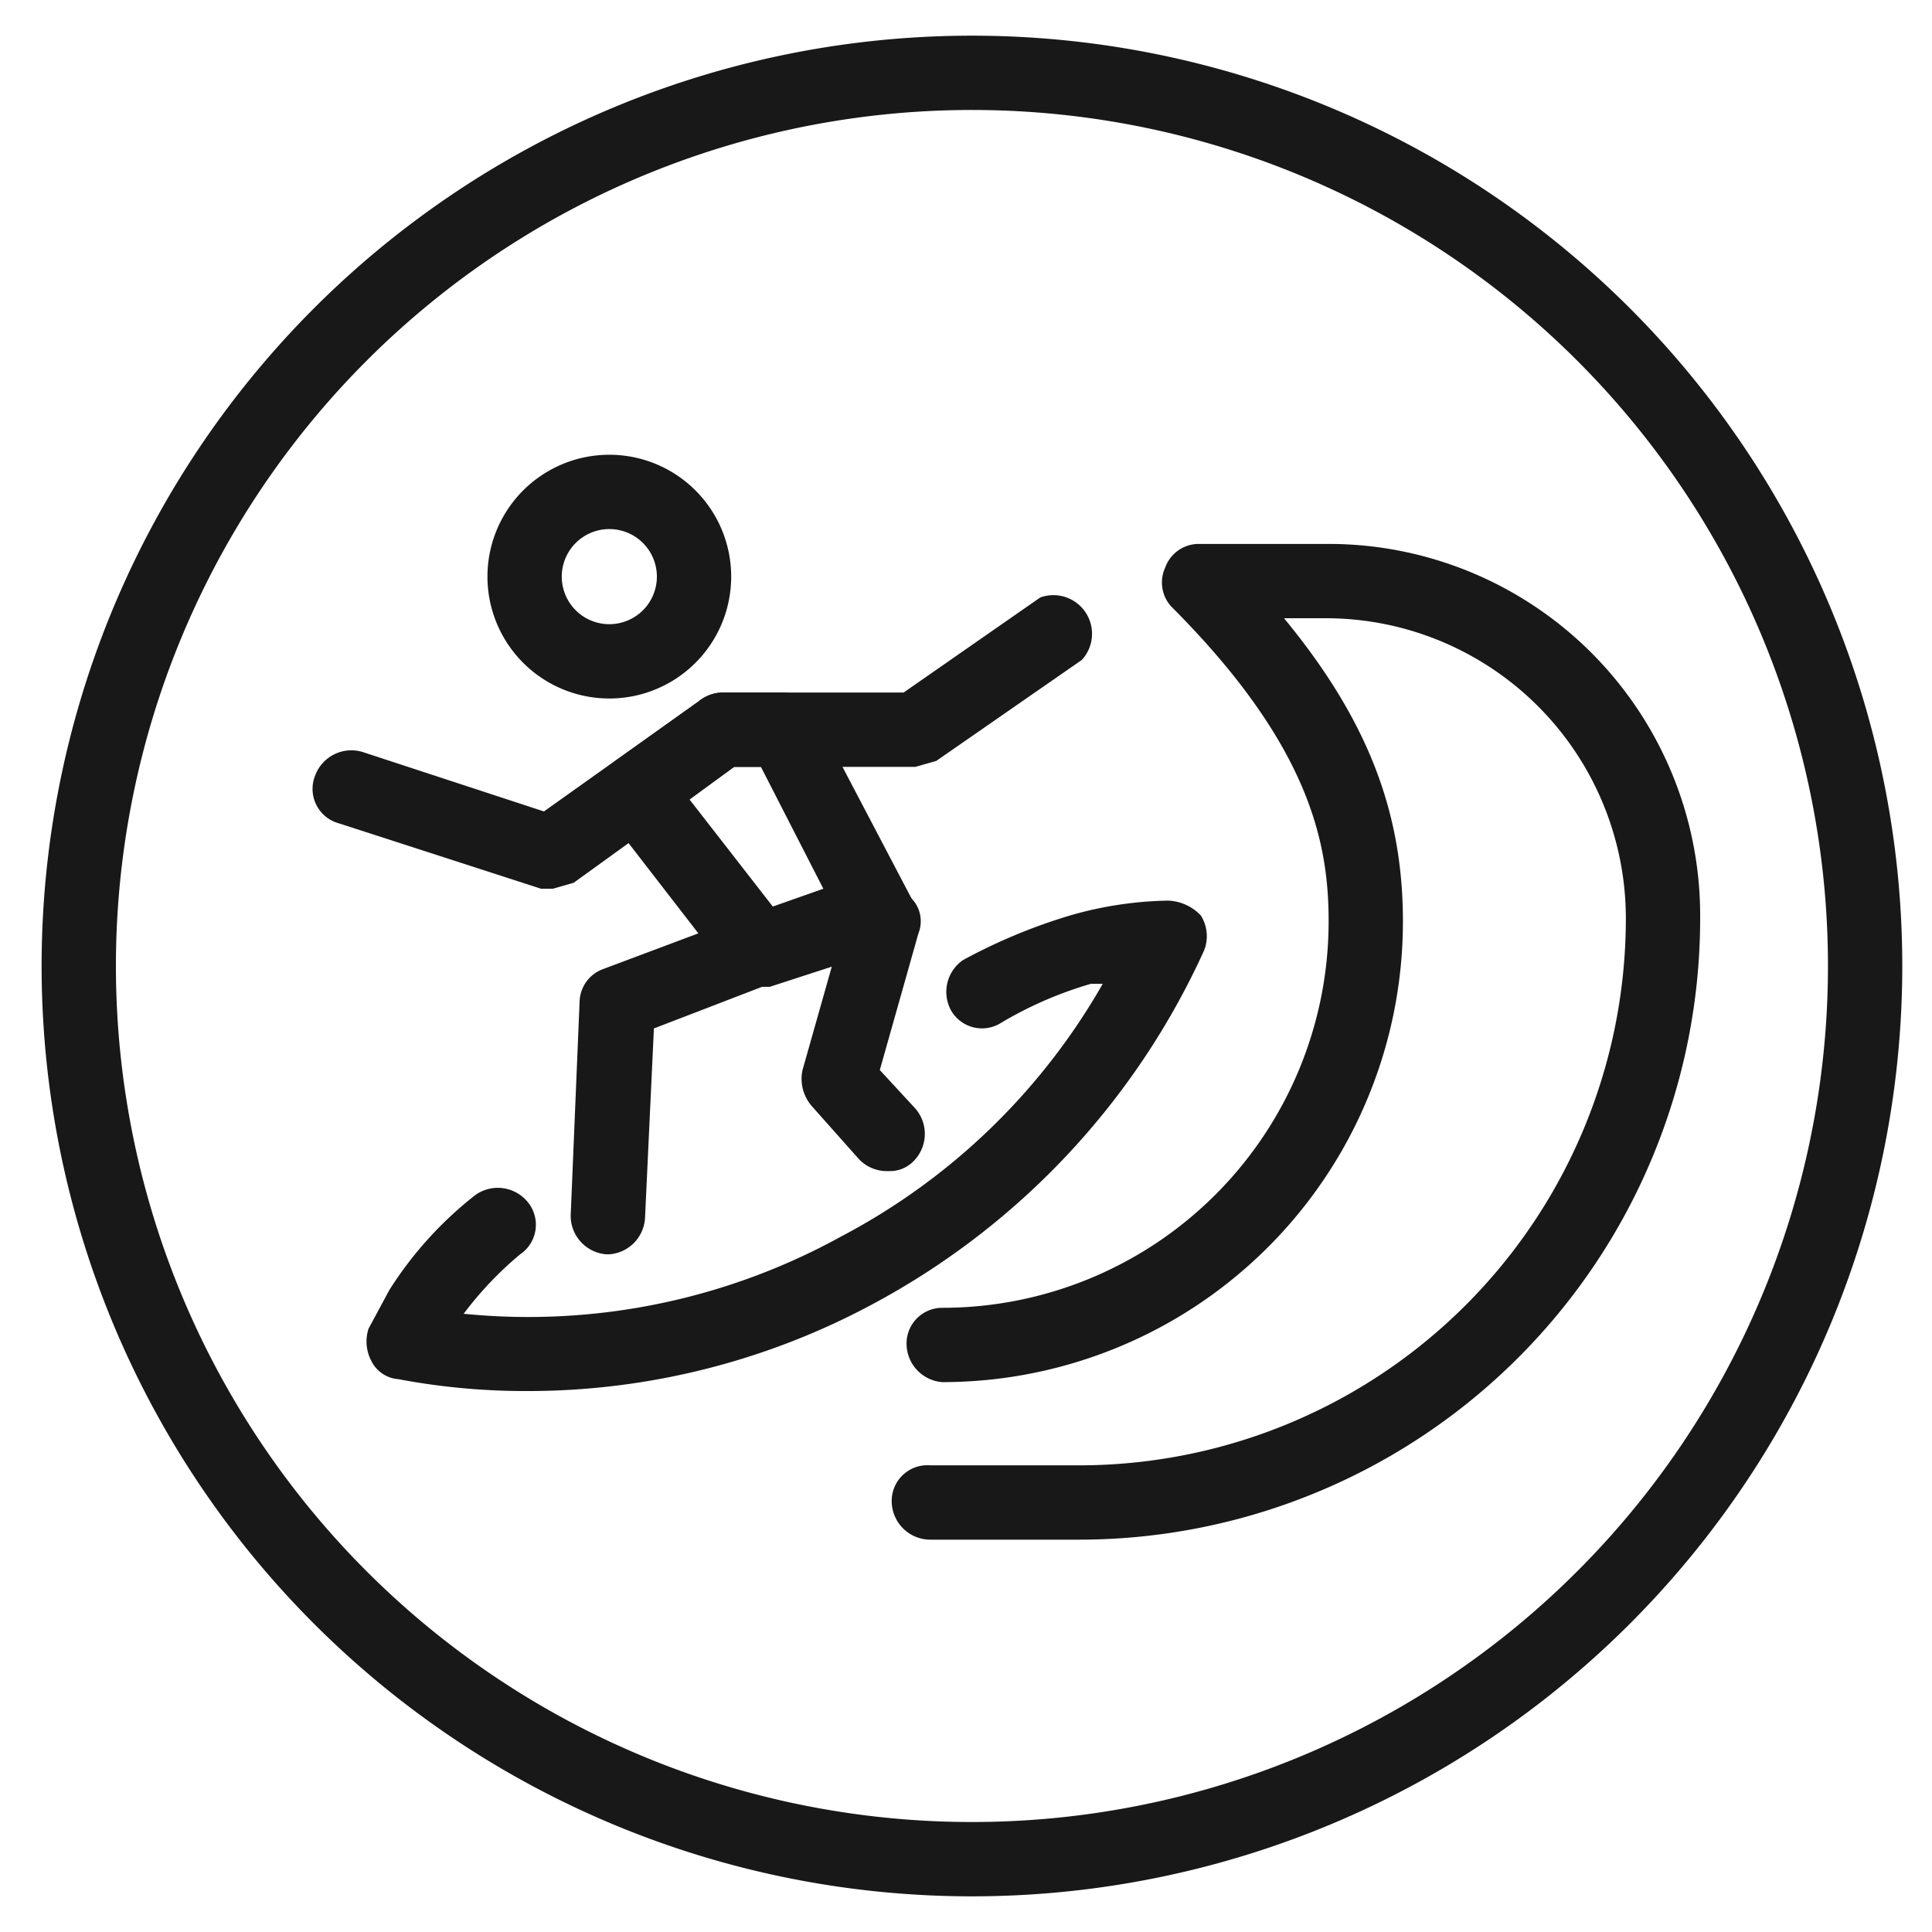
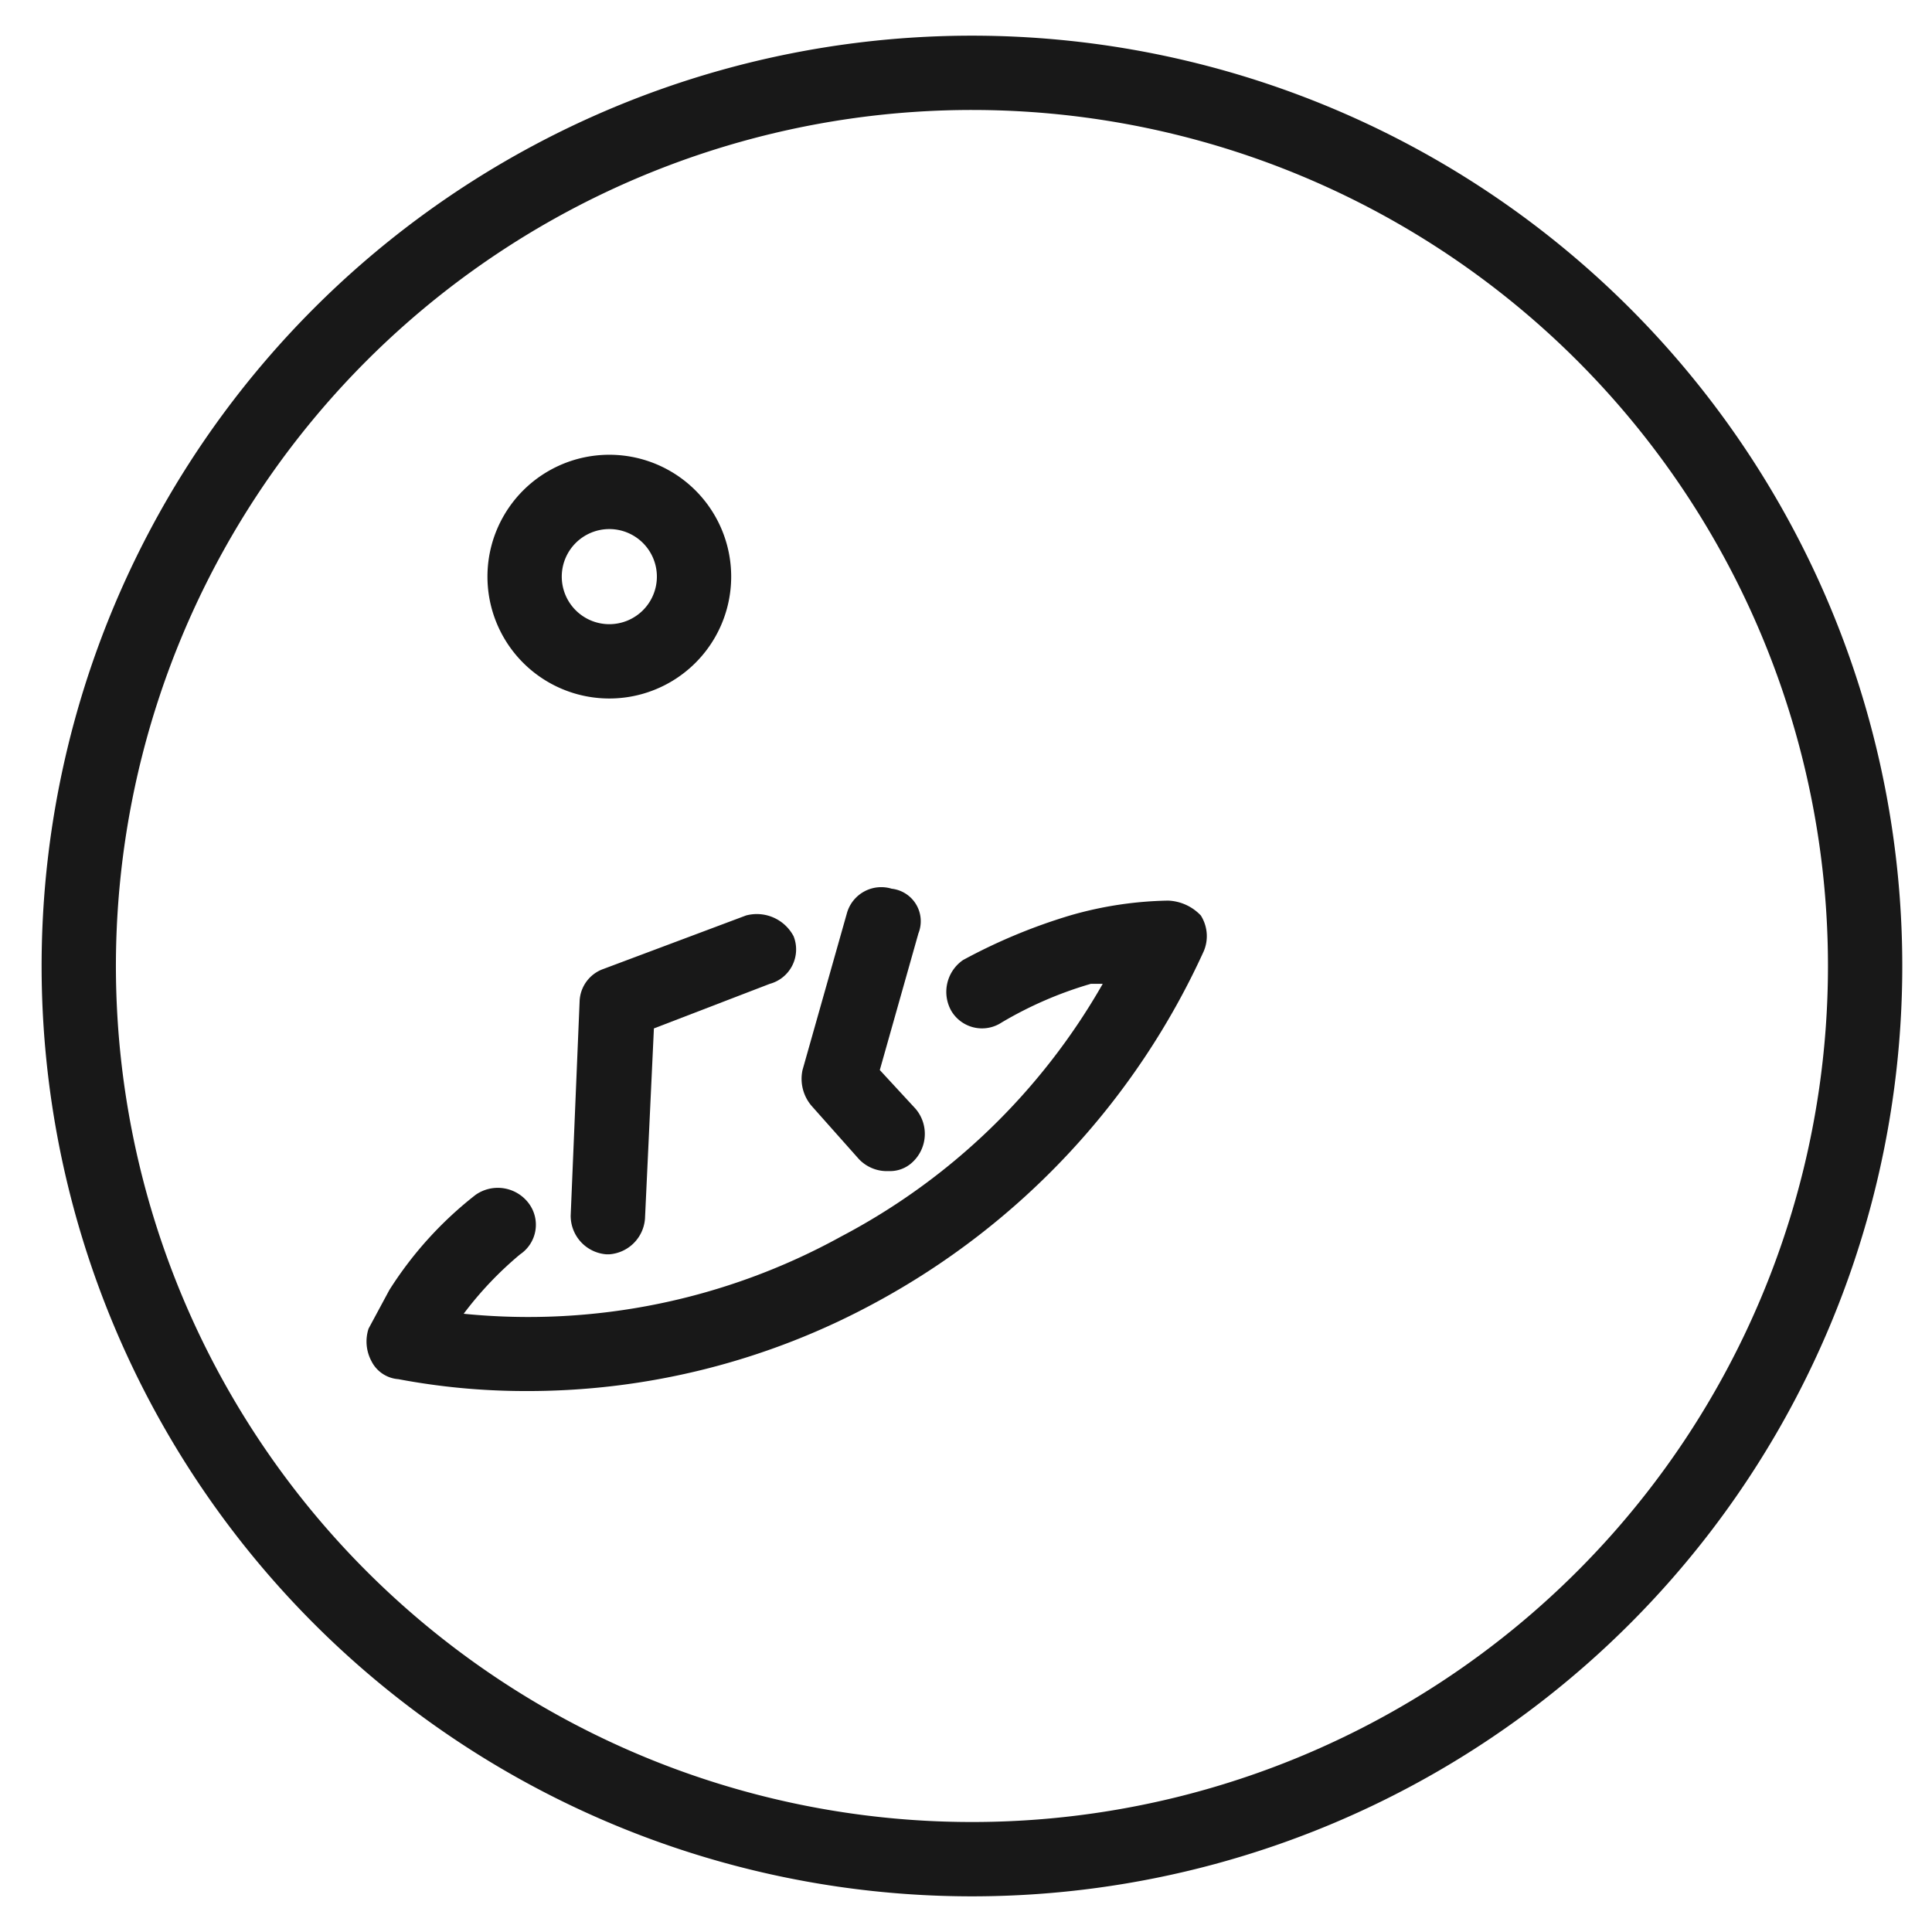
<svg xmlns="http://www.w3.org/2000/svg" id="Layer_1" data-name="Layer 1" viewBox="0 0 65 65">
  <defs>
    <style>.cls-1{fill:#181818;}</style>
  </defs>
  <path class="cls-1" d="M32.8,63.8A31.3,31.3,0,1,1,64,32.5,31.3,31.3,0,0,1,32.8,63.8Zm0-60.1A28.8,28.8,0,1,0,61.5,32.5,28.8,28.8,0,0,0,32.8,3.7Z" />
-   <path class="cls-1" d="M18.6,29.9h-.4l-6.8-2.2a1.2,1.2,0,0,1-.8-1.6,1.3,1.3,0,0,1,1.6-.8l6.1,2,5.2-3.7a1.3,1.3,0,0,1,.8-.3h6.1L35,20.1a1.3,1.3,0,0,1,1.4,2.1l-4.9,3.4-.7.2H24.7l-5.4,3.9Z" />
  <path class="cls-1" d="M29.9,39.4a1.3,1.3,0,0,1-1-.4l-1.6-1.8A1.4,1.4,0,0,1,27,36l1.5-5.3a1.2,1.2,0,0,1,1.5-.8,1.1,1.1,0,0,1,.9,1.5L29.6,36l1.2,1.3a1.3,1.3,0,0,1-.1,1.8A1.1,1.1,0,0,1,29.9,39.4Z" />
  <path class="cls-1" d="M20.5,42.2h-.1a1.3,1.3,0,0,1-1.2-1.3l.3-7.2a1.2,1.2,0,0,1,.8-1.1l4.8-1.8a1.4,1.4,0,0,1,1.6.7,1.2,1.2,0,0,1-.8,1.6L22,34.6,21.7,41A1.3,1.3,0,0,1,20.5,42.2Z" />
  <path class="cls-1" d="M20.5,23.5a4.1,4.1,0,1,1,0-8.2,4.1,4.1,0,1,1,0,8.2Zm0-5.7a1.6,1.6,0,1,0,1.6,1.6A1.6,1.6,0,0,0,20.5,17.8Z" />
-   <path class="cls-1" d="M25.5,33.2a1.2,1.2,0,0,1-1-.5l-4.1-5.3a1.6,1.6,0,0,1-.2-1,1.4,1.4,0,0,1,.5-.8l2.8-2a1.3,1.3,0,0,1,.8-.3h2a1.2,1.2,0,0,1,1.1.7l3.2,6.1a1.2,1.2,0,0,1,.1,1,2,2,0,0,1-.8.8l-4,1.3Zm-2.3-6.3L26,30.5l1.7-.6-2.1-4.1h-.9Z" />
  <path class="cls-1" d="M17.6,46.8a23,23,0,0,1-4.2-.4,1.1,1.1,0,0,1-.9-.6,1.4,1.4,0,0,1-.1-1.1l.7-1.3A12.6,12.6,0,0,1,16,40.2a1.3,1.3,0,0,1,1.8.3,1.2,1.2,0,0,1-.3,1.7,11.9,11.9,0,0,0-1.9,2,21.8,21.8,0,0,0,12.7-2.6,21.8,21.8,0,0,0,8.8-8.5h-.4a13,13,0,0,0-3,1.3,1.2,1.2,0,0,1-1.7-.4,1.3,1.3,0,0,1,.4-1.7A18.9,18.9,0,0,1,36,30.8a12.6,12.6,0,0,1,3.3-.5,1.6,1.6,0,0,1,1.1.5,1.3,1.3,0,0,1,.1,1.2,25.4,25.4,0,0,1-11,11.8A24.5,24.5,0,0,1,17.6,46.8Z" />
-   <path class="cls-1" d="M36.3,51.8h-5A1.3,1.3,0,0,1,30,50.5a1.2,1.2,0,0,1,1.3-1.2h5A18.4,18.4,0,0,0,54.7,30.9a10.1,10.1,0,0,0-10-10.1H43.2c2.8,3.4,4,6.5,4,10.2A15.5,15.5,0,0,1,31.7,46.5a1.3,1.3,0,0,1-1.2-1.3A1.2,1.2,0,0,1,31.7,44a13,13,0,0,0,13-13c0-2.6-.6-5.9-5.3-10.6a1.2,1.2,0,0,1-.2-1.3,1.2,1.2,0,0,1,1.1-.8h4.4A12.5,12.5,0,0,1,57.2,30.9,20.9,20.9,0,0,1,36.3,51.8Z" />
</svg>